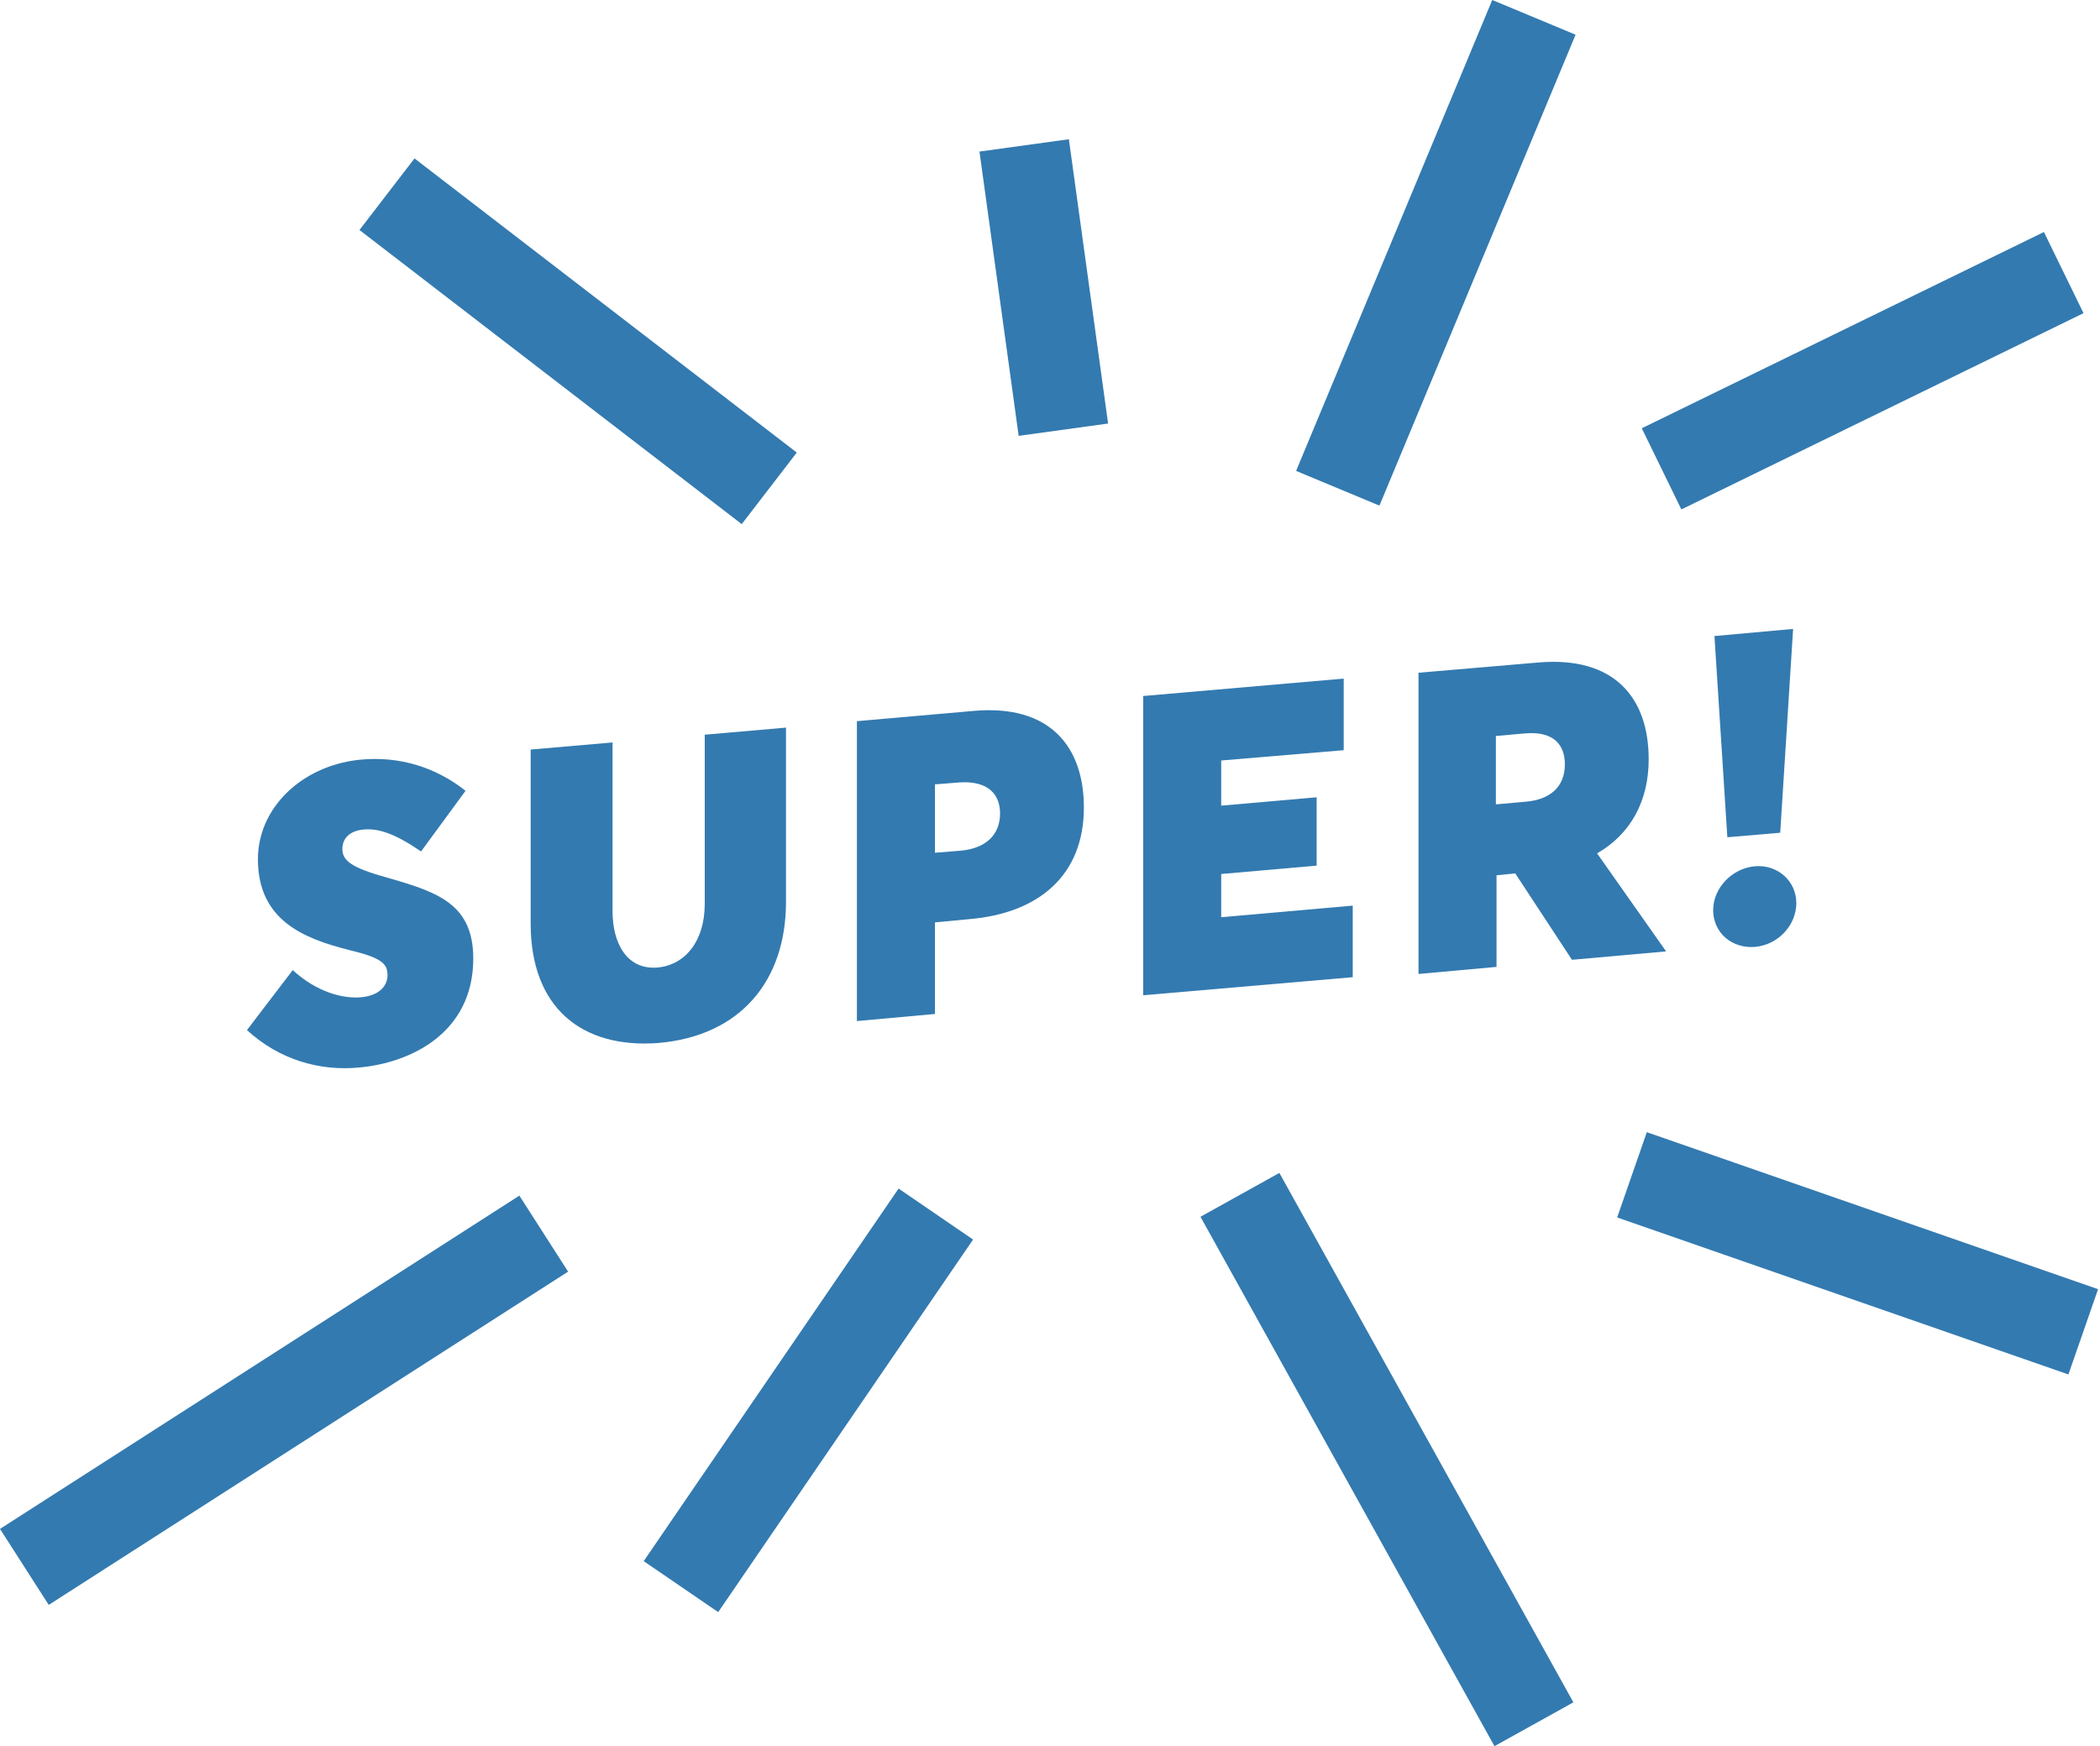
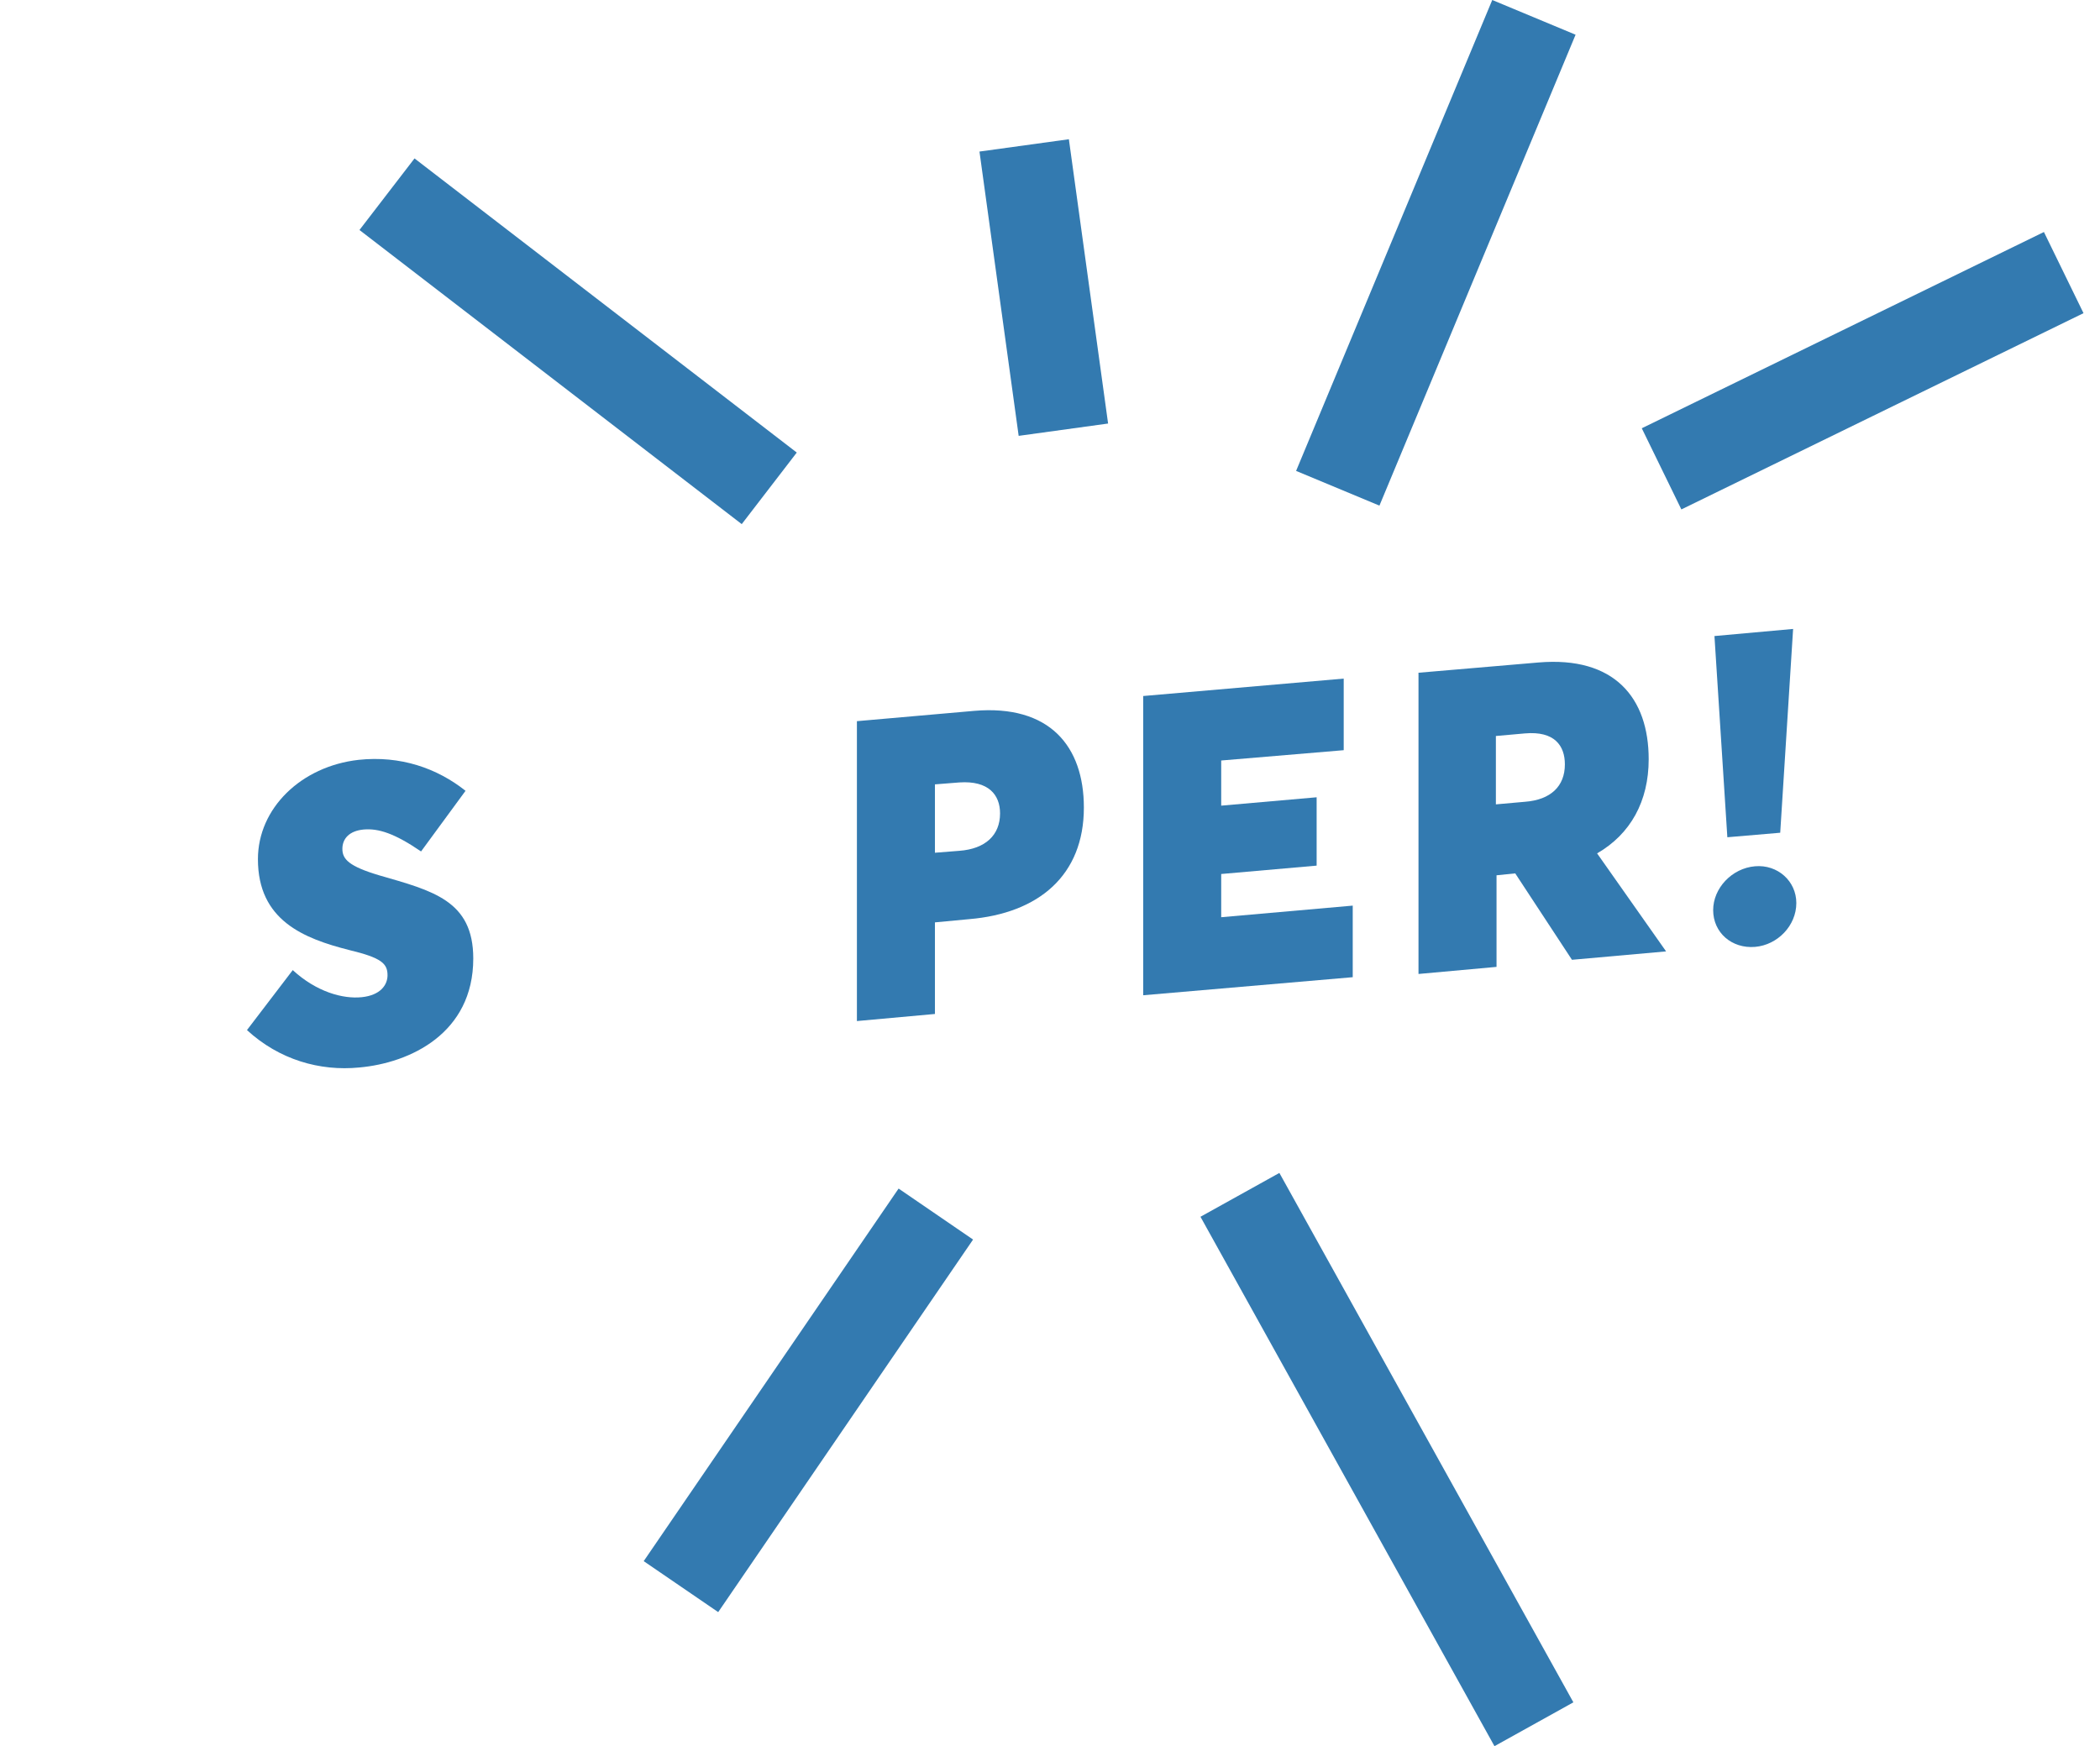
<svg xmlns="http://www.w3.org/2000/svg" width="101" height="84" viewBox="0 0 101 84" fill="none">
  <path d="M11.878 49.552L14.08 46.667C15.227 47.722 16.498 48.063 17.398 47.97C18.297 47.877 18.638 47.381 18.638 46.915C18.638 46.357 18.359 46.078 16.808 45.705C14.607 45.147 12.405 44.278 12.405 41.331C12.405 38.88 14.483 36.864 17.243 36.553C19.258 36.336 21.026 36.957 22.39 38.042L20.251 40.959C18.979 40.09 18.204 39.842 17.491 39.904C16.808 39.966 16.467 40.338 16.467 40.835C16.467 41.331 16.777 41.672 18.235 42.107C20.809 42.851 22.762 43.316 22.762 46.109C22.762 49.708 19.724 51.135 17.274 51.352C15.382 51.538 13.428 50.979 11.878 49.552Z" fill="#337AB0" />
-   <path d="M25.523 44.433V36.057L29.461 35.716V43.844C29.461 45.364 30.143 46.667 31.631 46.543C32.934 46.419 33.895 45.302 33.895 43.472V35.343L37.803 35.002V43.379C37.803 47.163 35.632 49.831 31.663 50.173C27.972 50.452 25.523 48.466 25.523 44.433Z" fill="#337AB0" />
  <path d="M41.213 34.692L46.857 34.196C50.485 33.885 52.129 35.902 52.129 38.849C52.129 42.107 49.958 43.937 46.609 44.216L44.966 44.371V48.777L41.213 49.118V34.692ZM46.144 40.928C47.384 40.835 48.098 40.183 48.098 39.128C48.098 38.229 47.539 37.546 46.144 37.639L44.966 37.732V41.021L46.144 40.928Z" fill="#337AB0" />
  <path d="M54.982 33.482L64.626 32.644V36.088L58.734 36.584V38.756L63.324 38.353V41.641L58.734 42.044V44.123L65.06 43.565V47.008L54.982 47.877V33.482Z" fill="#337AB0" />
  <path d="M68.192 32.365L73.991 31.869C77.65 31.558 79.294 33.575 79.294 36.522C79.294 38.539 78.426 40.121 76.813 41.052L80.131 45.767L75.604 46.171L72.875 42.014L71.976 42.106V46.512L68.223 46.853V32.365H68.192ZM73.34 38.57C74.581 38.477 75.263 37.825 75.263 36.77C75.263 35.871 74.766 35.157 73.34 35.281L71.945 35.405V38.694L73.34 38.57Z" fill="#337AB0" />
  <path d="M82.395 43.782C82.395 42.727 83.294 41.765 84.411 41.672C85.496 41.579 86.395 42.386 86.395 43.441C86.395 44.526 85.496 45.457 84.411 45.55C83.294 45.643 82.395 44.868 82.395 43.782ZM82.457 30.597L86.24 30.255L85.62 40.059L83.077 40.276L82.457 30.597Z" fill="#337AB0" />
  <path d="M71.77 -3.53084e-05L62.336 22.653L66.344 24.323L75.778 1.67L71.77 -3.53084e-05Z" fill="#337AB0" />
  <path d="M98.303 11.161L78.962 20.602L80.866 24.506L100.207 15.065L98.303 11.161Z" fill="#337AB0" />
-   <path d="M79.204 54.464L77.778 58.566L99.481 66.118L100.907 62.016L79.204 54.464Z" fill="#337AB0" />
  <path d="M61.532 56.424L57.737 58.533L71.877 84L75.672 81.891L61.532 56.424Z" fill="#337AB0" />
  <path d="M43.218 57.176L30.959 75.099L34.542 77.551L46.8 59.629L43.218 57.176Z" fill="#337AB0" />
-   <path d="M24.979 57.516L0 73.548L2.344 77.204L27.323 61.172L24.979 57.516Z" fill="#337AB0" />
  <path d="M19.936 7.621L17.289 11.064L35.674 25.213L38.321 21.77L19.936 7.621Z" fill="#337AB0" />
  <path d="M51.408 6.698L47.108 7.291L48.993 20.967L53.294 20.374L51.408 6.698Z" fill="#337AB0" />
</svg>